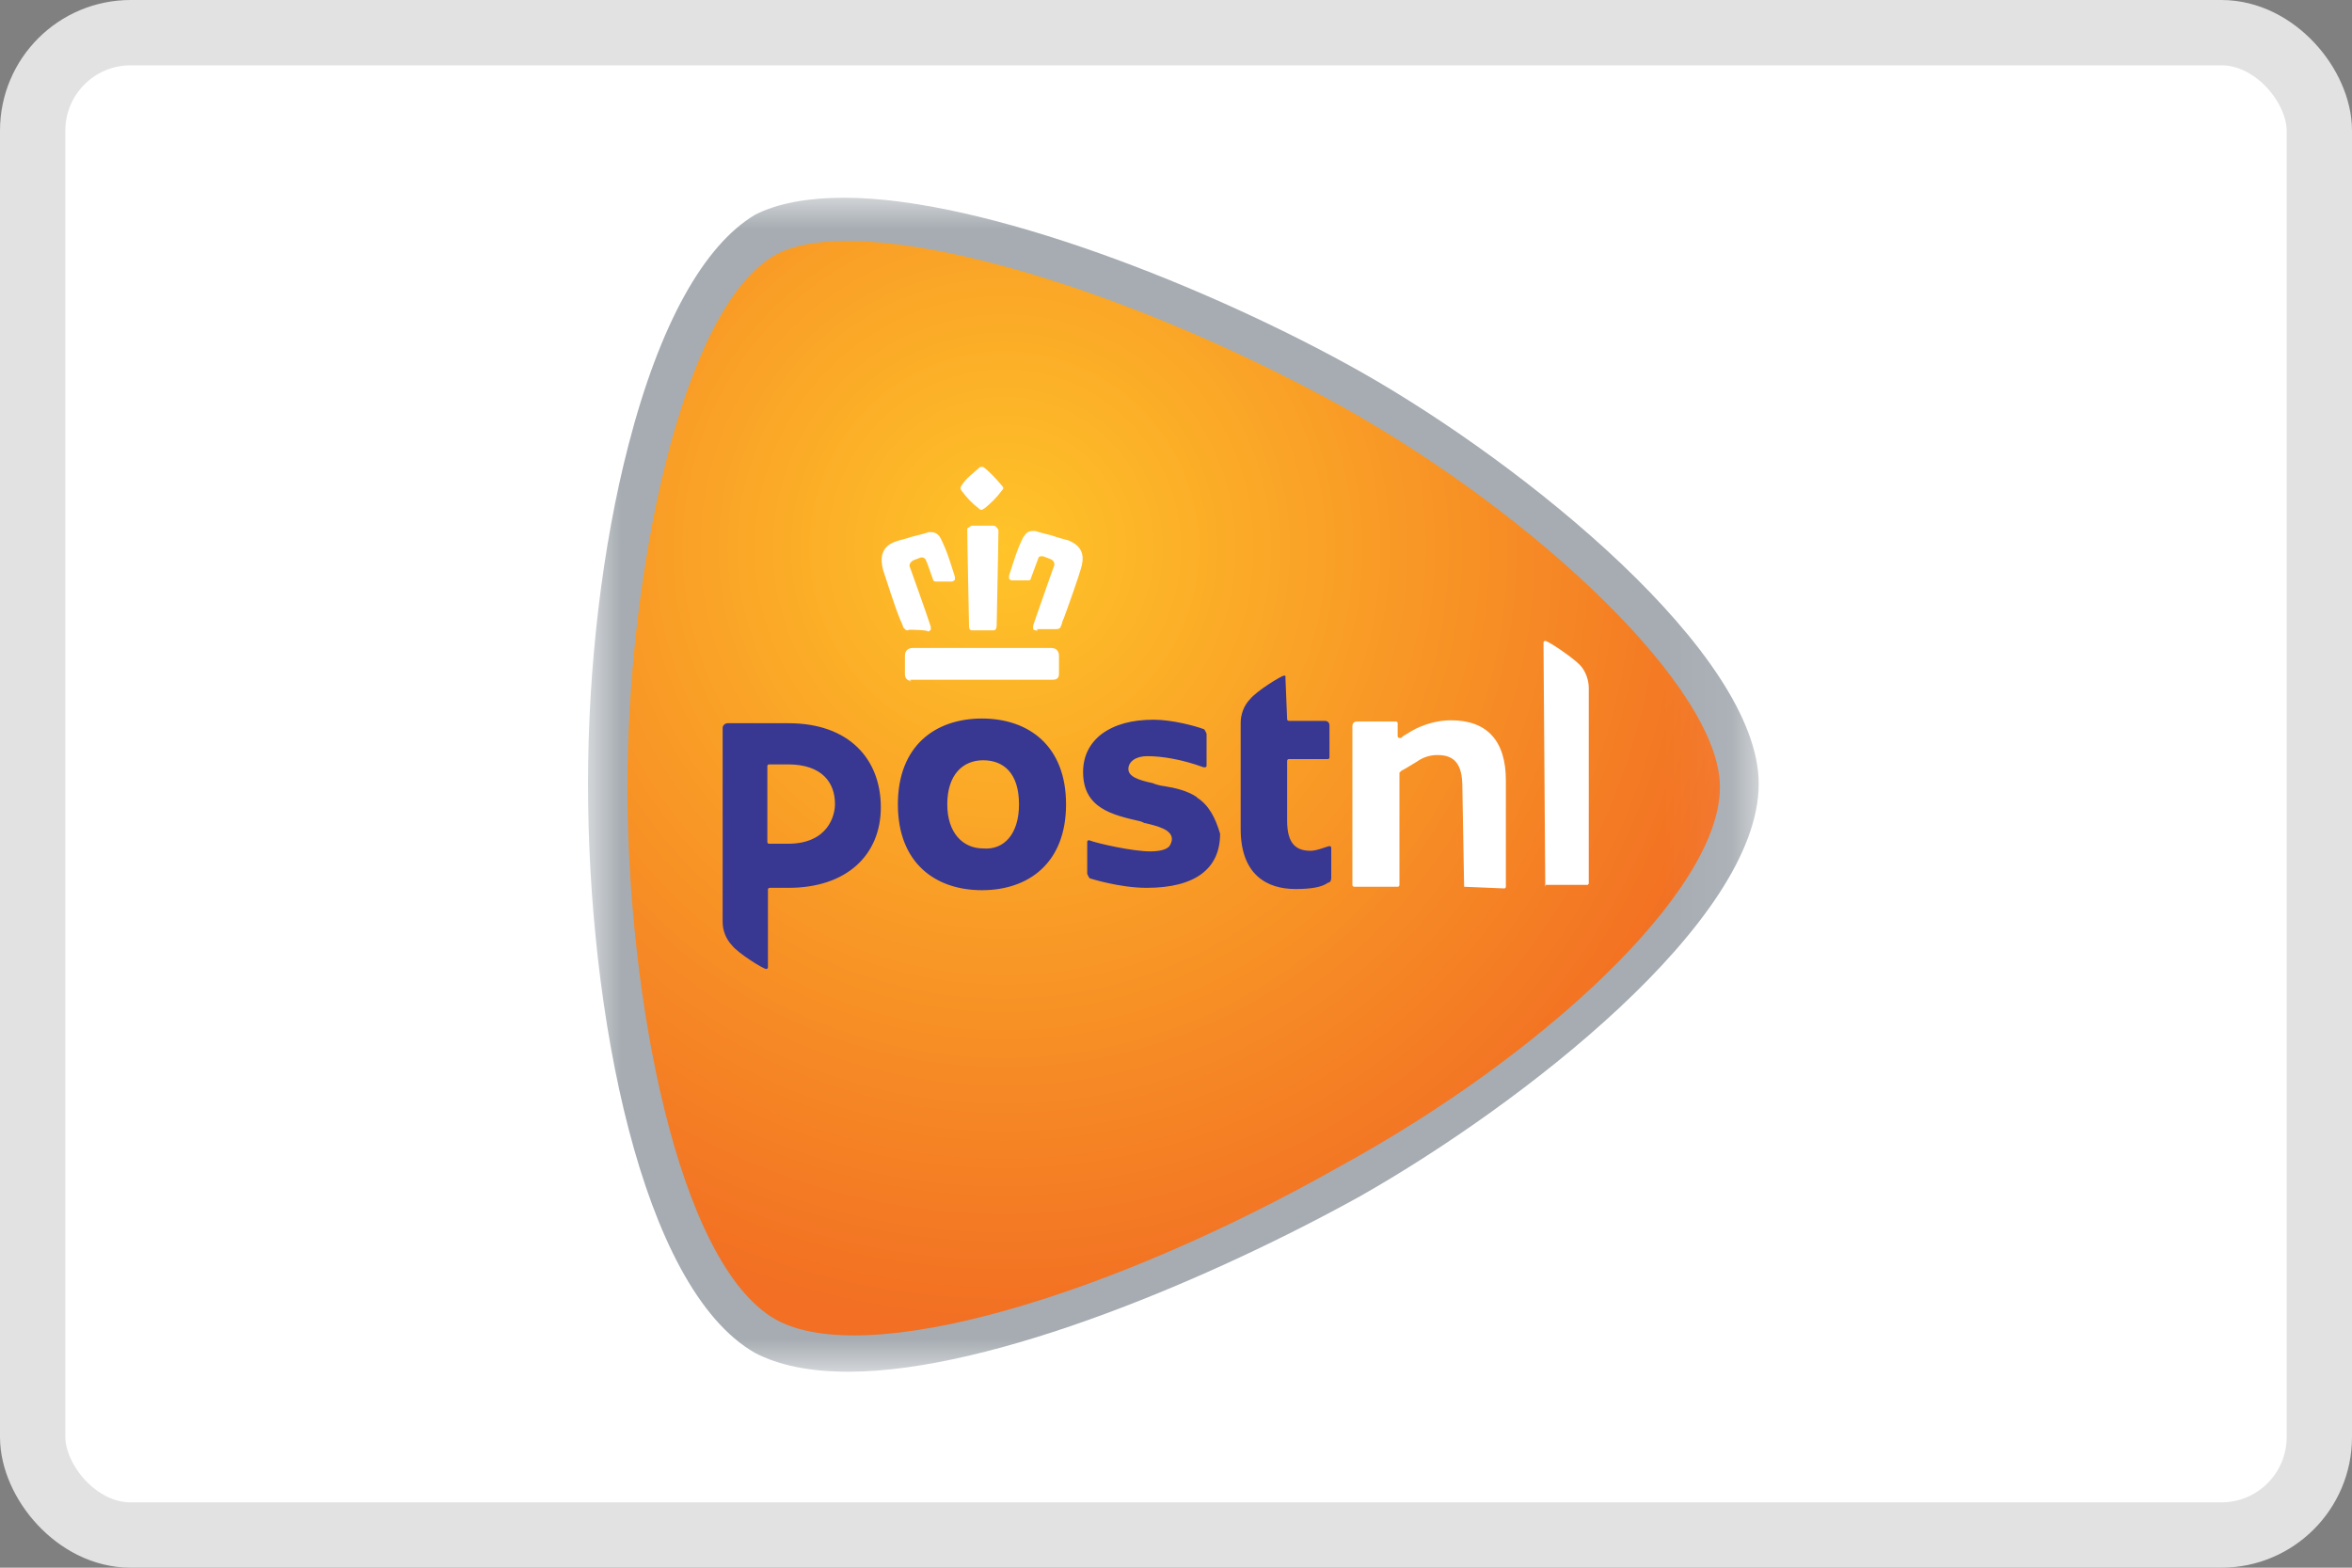
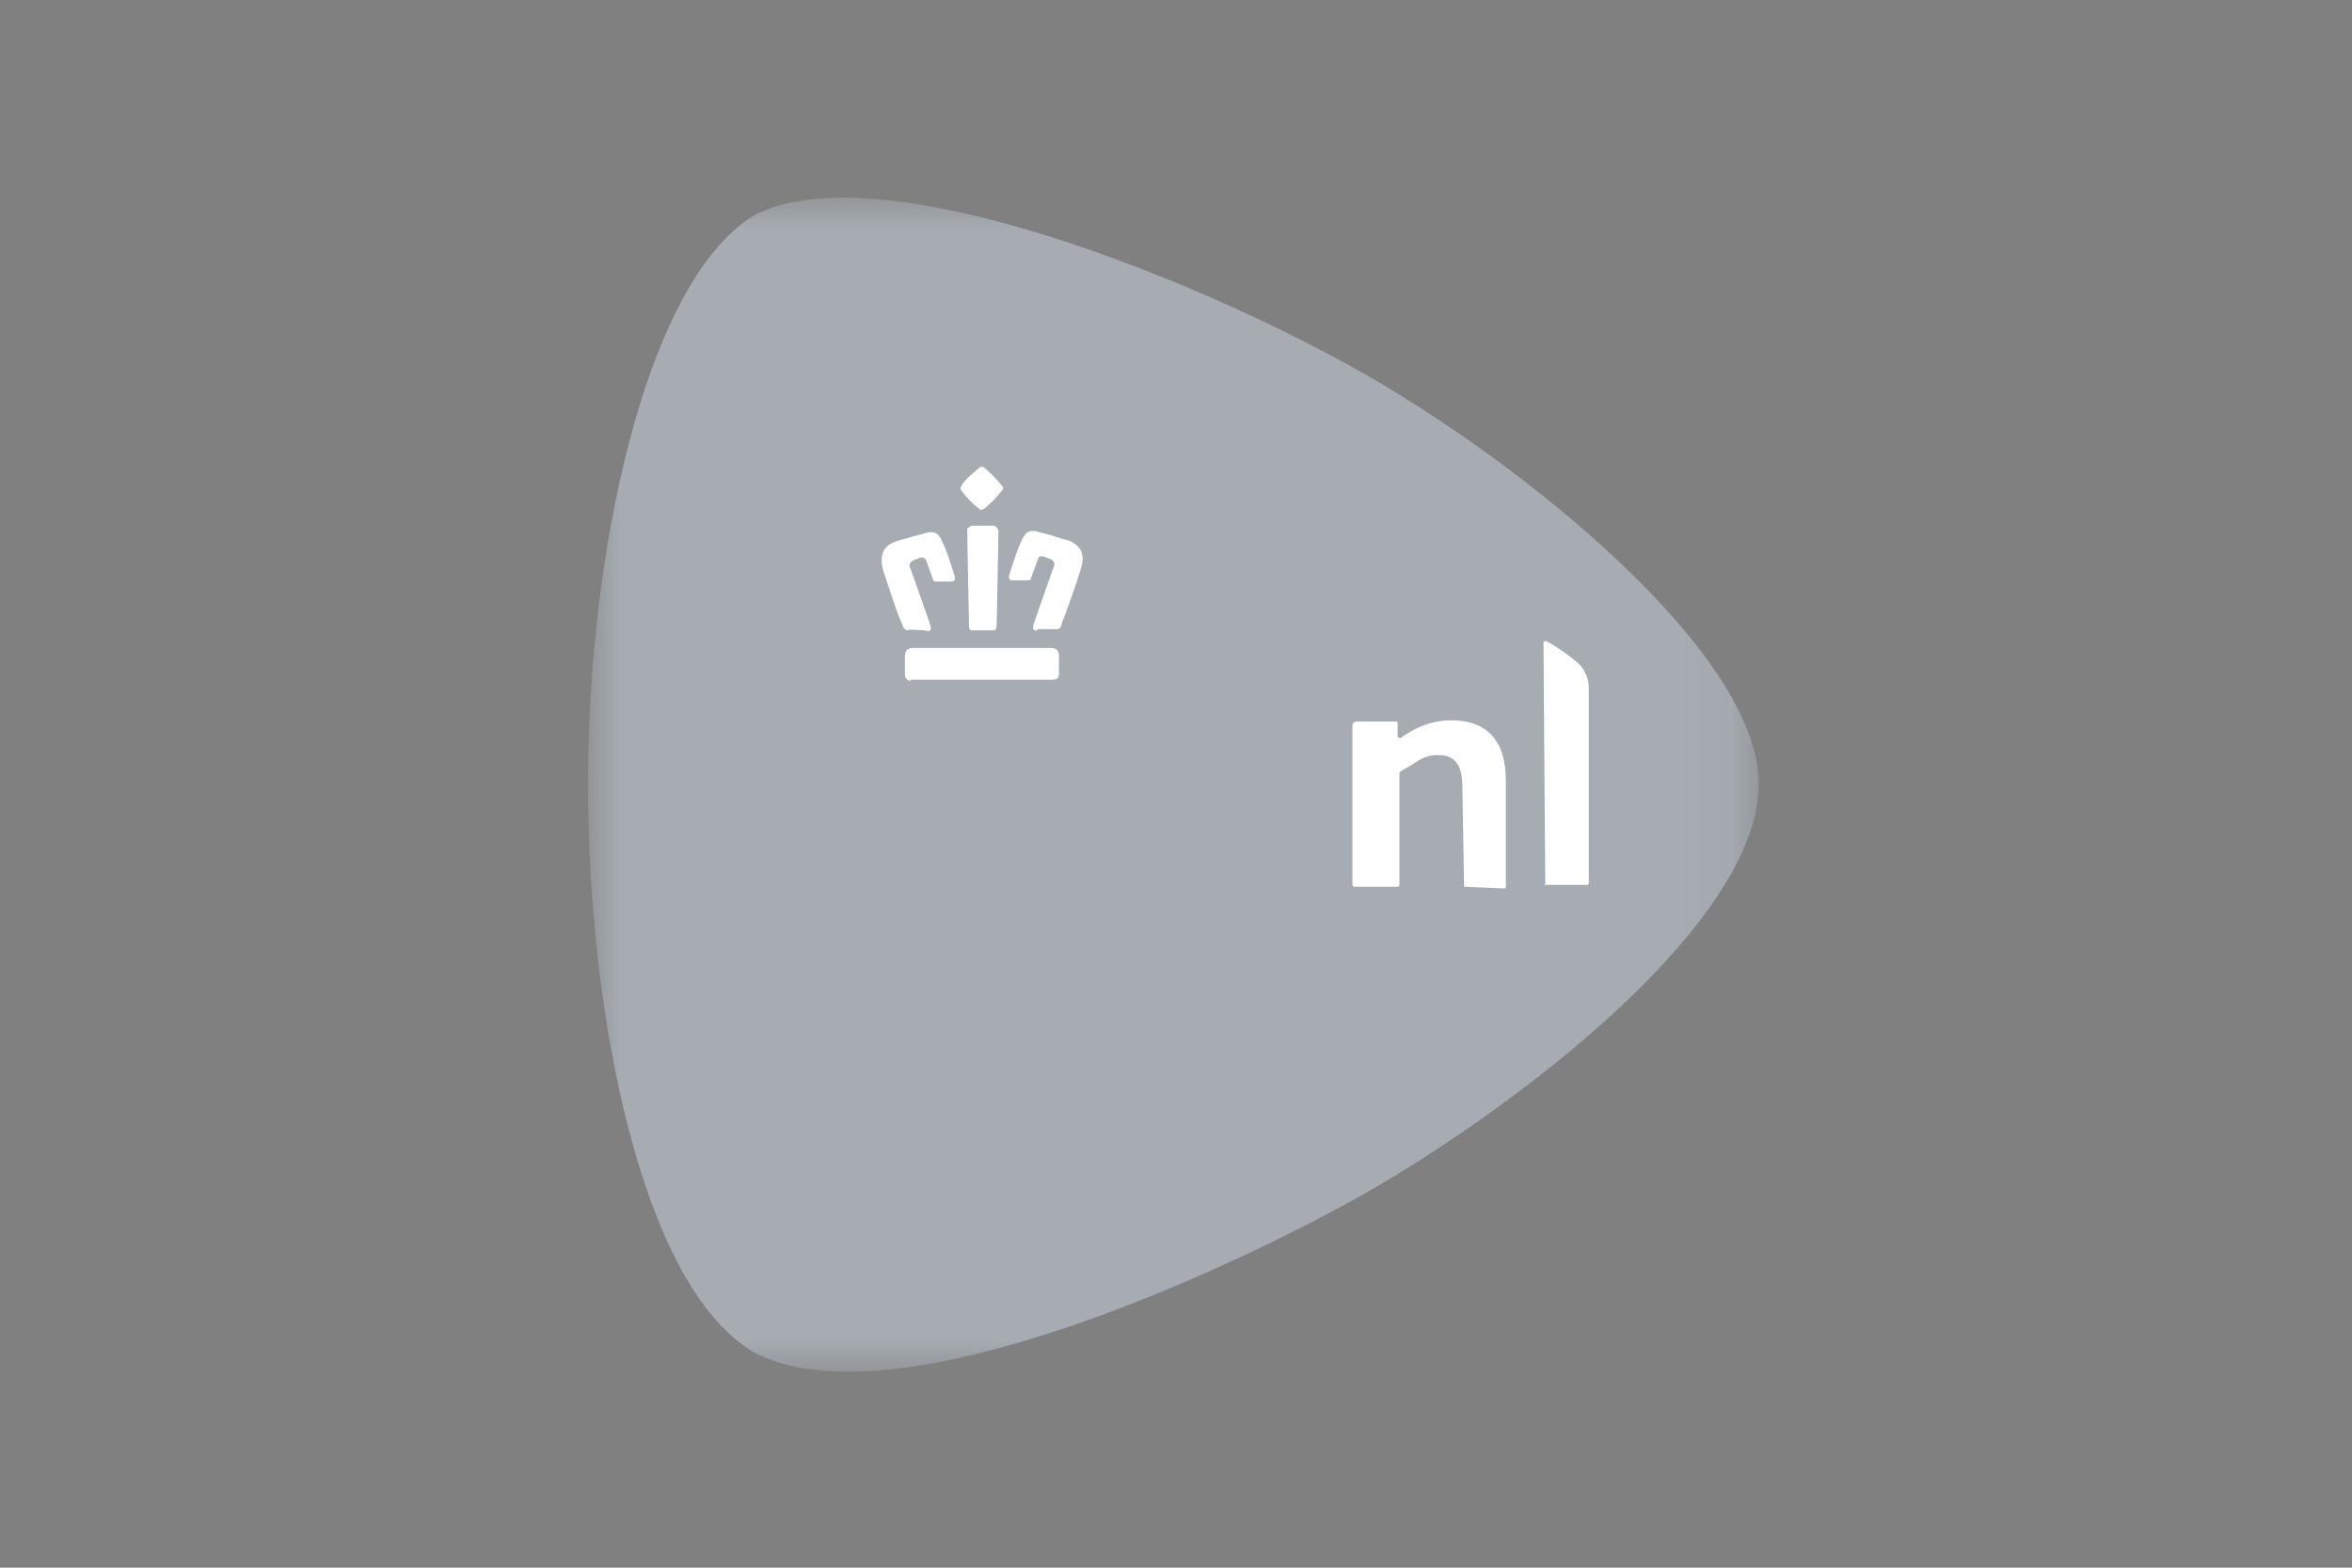
<svg xmlns="http://www.w3.org/2000/svg" width="36" height="24" viewBox="0 0 36 24" fill="none">
  <rect x="0" y="0" width="36" height="24" fill="#808080" stroke="none" />
  <g clip-path="url(#clip0_3439_311611)">
-     <rect x="0.5" y="0.5" width="35" height="23" rx="1.5" fill="white" stroke="#E2E2E2" />
    <mask id="mask0_3439_311611" style="mask-type:luminance" maskUnits="userSpaceOnUse" x="9" y="3" width="18" height="18">
      <path d="M9 3H26.928V21H9V3Z" fill="white" />
    </mask>
    <g mask="url(#mask0_3439_311611)">
      <path d="M12.924 3.027C15.075 3.027 18.54 4.404 20.826 5.691C23.355 7.122 26.919 10.011 26.919 12C26.919 14.115 23.265 16.923 20.826 18.309C18.603 19.542 15.21 21 12.987 21C12.393 21 11.916 20.901 11.556 20.712C9.81 19.713 9 15.492 9 12C9 10.227 9.216 8.364 9.621 6.807C10.098 4.962 10.773 3.756 11.556 3.288C11.889 3.117 12.348 3.027 12.924 3.027Z" fill="#A6ACB2" />
-       <path d="M26.325 12.045C26.325 10.542 23.526 7.896 20.538 6.222C17.082 4.314 13.158 3.198 11.871 3.9C10.413 4.719 9.603 8.85 9.603 12.045C9.603 15.24 10.368 19.344 11.871 20.199C13.257 20.973 17.01 19.839 20.52 17.85C23.58 16.176 26.325 13.656 26.325 12.054V12.045Z" fill="url(#paint0_radial_3439_311611)" />
      <path d="M22.41 13.575L22.383 12.044C22.383 11.703 22.266 11.559 22.005 11.559C21.892 11.558 21.782 11.592 21.69 11.658C21.573 11.729 21.501 11.774 21.447 11.802L21.42 11.829V13.547C21.42 13.547 21.42 13.575 21.393 13.575H20.727C20.727 13.575 20.7 13.575 20.7 13.547V11.117C20.7 11.072 20.727 11.046 20.772 11.046H21.366C21.366 11.046 21.393 11.046 21.393 11.072V11.271C21.393 11.271 21.393 11.297 21.42 11.297H21.447L21.474 11.271C21.546 11.226 21.663 11.153 21.735 11.127C21.906 11.055 22.068 11.027 22.212 11.027C22.761 11.027 23.049 11.342 23.049 11.945V13.575C23.049 13.575 23.049 13.601 23.022 13.601L22.401 13.575H22.41ZM23.652 13.575L23.625 9.839C23.625 9.839 23.625 9.812 23.652 9.812C23.697 9.812 24.057 10.056 24.174 10.172C24.273 10.271 24.318 10.415 24.318 10.533V13.521C24.318 13.521 24.318 13.547 24.291 13.547H23.643" fill="white" />
-       <path d="M16.317 12.314C16.317 13.214 15.741 13.628 15.03 13.628C14.319 13.628 13.743 13.214 13.743 12.314C13.743 11.414 14.319 11 15.03 11C15.741 11 16.317 11.414 16.317 12.314ZM15.597 12.314C15.597 11.828 15.354 11.639 15.048 11.639C14.742 11.639 14.499 11.855 14.499 12.314C14.499 12.755 14.742 12.989 15.048 12.989C15.363 13.016 15.597 12.773 15.597 12.314ZM19.683 10.37C19.683 10.37 19.683 10.343 19.656 10.343C19.611 10.343 19.224 10.586 19.134 10.703C19.035 10.802 18.99 10.946 18.99 11.063V12.692C18.99 13.394 19.395 13.61 19.827 13.61C20.07 13.61 20.232 13.583 20.331 13.511C20.358 13.511 20.376 13.484 20.376 13.439V12.98C20.376 12.98 20.376 12.953 20.349 12.953C20.322 12.953 20.16 13.025 20.061 13.025C19.845 13.025 19.701 12.926 19.701 12.566V11.648C19.701 11.648 19.701 11.621 19.728 11.621H20.322C20.322 11.621 20.349 11.621 20.349 11.594V11.108C20.349 11.063 20.322 11.036 20.277 11.036H19.728C19.728 11.036 19.701 11.036 19.701 11.009L19.674 10.352L19.683 10.37ZM11.061 11.144C11.061 11.099 11.106 11.072 11.133 11.072H12.069C13.005 11.072 13.482 11.63 13.482 12.359C13.482 13.088 12.96 13.592 12.069 13.592H11.781C11.781 13.592 11.754 13.592 11.754 13.619V14.807C11.754 14.807 11.754 14.834 11.727 14.834C11.682 14.834 11.295 14.591 11.205 14.474C11.113 14.377 11.061 14.248 11.061 14.114V11.153V11.144ZM12.78 12.305C12.78 11.99 12.591 11.702 12.06 11.702H11.772C11.772 11.702 11.745 11.702 11.745 11.729V12.89C11.745 12.89 11.745 12.917 11.772 12.917H12.06C12.681 12.917 12.78 12.476 12.78 12.314V12.305ZM18.324 12.206C18.18 12.107 17.991 12.062 17.82 12.035C17.793 12.035 17.676 12.008 17.649 11.99C17.433 11.945 17.271 11.891 17.271 11.774C17.271 11.657 17.388 11.576 17.559 11.576C17.775 11.576 18.081 11.621 18.423 11.747C18.45 11.747 18.468 11.747 18.468 11.72V11.234C18.468 11.234 18.441 11.162 18.423 11.162C18.306 11.117 17.946 11.018 17.658 11.018C17.325 11.018 17.064 11.09 16.866 11.234C16.677 11.378 16.578 11.576 16.578 11.819C16.578 12.377 17.028 12.476 17.46 12.575C17.532 12.602 17.505 12.602 17.532 12.602C17.721 12.647 17.937 12.701 17.937 12.845C17.937 12.89 17.91 12.944 17.892 12.962C17.847 13.007 17.748 13.034 17.604 13.034C17.343 13.034 16.812 12.917 16.668 12.863C16.641 12.863 16.641 12.89 16.641 12.89V13.376C16.641 13.376 16.668 13.448 16.686 13.448C16.686 13.448 17.136 13.592 17.55 13.592C18.288 13.592 18.675 13.304 18.675 12.764C18.603 12.521 18.504 12.323 18.315 12.206H18.324Z" fill="#383792" />
      <path d="M13.95 10.424C13.905 10.424 13.851 10.397 13.851 10.325V10.037C13.851 9.965 13.896 9.92 13.968 9.92H16.092C16.164 9.92 16.209 9.965 16.209 10.037V10.307C16.209 10.379 16.182 10.406 16.11 10.406H13.932V10.433L13.95 10.424ZM15.858 9.65C15.858 9.65 15.813 9.65 15.813 9.623V9.578C15.885 9.362 16.128 8.678 16.128 8.678C16.155 8.633 16.128 8.579 16.083 8.561L15.966 8.516H15.939C15.939 8.516 15.894 8.516 15.894 8.543C15.849 8.66 15.822 8.741 15.777 8.858C15.777 8.885 15.75 8.885 15.732 8.885H15.489C15.489 8.885 15.462 8.885 15.444 8.858V8.813C15.516 8.597 15.561 8.426 15.66 8.228C15.687 8.201 15.705 8.129 15.804 8.129H15.849C15.921 8.156 16.02 8.174 16.11 8.201C16.182 8.228 16.254 8.246 16.353 8.273C16.596 8.372 16.596 8.543 16.542 8.714C16.515 8.813 16.371 9.227 16.281 9.47C16.254 9.515 16.254 9.569 16.236 9.587C16.236 9.614 16.209 9.632 16.164 9.632H15.876V9.659L15.858 9.65ZM14.877 9.65C14.832 9.65 14.832 9.605 14.832 9.578C14.832 9.551 14.805 8.291 14.805 8.12C14.805 8.093 14.805 8.075 14.832 8.075C14.832 8.075 14.859 8.048 14.877 8.048H15.21C15.21 8.048 15.237 8.048 15.255 8.075C15.282 8.102 15.282 8.12 15.282 8.12C15.282 8.291 15.255 9.551 15.255 9.578C15.255 9.578 15.255 9.65 15.21 9.65H14.877ZM13.896 9.65C13.851 9.65 13.851 9.623 13.824 9.605C13.824 9.578 13.797 9.533 13.779 9.488C13.68 9.245 13.563 8.858 13.518 8.732C13.473 8.561 13.473 8.372 13.707 8.291C13.779 8.264 13.878 8.246 13.95 8.219C14.049 8.192 14.139 8.174 14.211 8.147H14.256C14.328 8.147 14.373 8.192 14.4 8.246C14.499 8.444 14.544 8.606 14.616 8.831V8.876C14.616 8.876 14.589 8.903 14.571 8.903H14.328C14.328 8.903 14.283 8.903 14.283 8.876C14.238 8.759 14.211 8.66 14.166 8.561C14.166 8.561 14.139 8.534 14.121 8.534H14.094L13.977 8.579C13.932 8.606 13.905 8.651 13.932 8.696C13.932 8.696 14.175 9.371 14.247 9.596V9.641C14.247 9.641 14.22 9.668 14.202 9.668C14.202 9.641 13.914 9.641 13.914 9.641L13.896 9.65ZM15.021 7.805C15.021 7.805 14.994 7.805 14.976 7.778C14.877 7.706 14.787 7.607 14.715 7.508C14.715 7.508 14.688 7.481 14.715 7.436C14.787 7.319 14.904 7.238 15.003 7.148H15.048C15.147 7.22 15.237 7.319 15.336 7.436C15.363 7.463 15.363 7.481 15.336 7.508C15.264 7.607 15.165 7.706 15.075 7.778L15.03 7.805H15.021Z" fill="white" />
    </g>
  </g>
  <defs>
    <radialGradient id="paint0_radial_3439_311611" cx="0" cy="0" r="1" gradientUnits="userSpaceOnUse" gradientTransform="translate(15.382 8.402) scale(11.745 11.925)">
      <stop stop-color="#FFC429" />
      <stop offset="1" stop-color="#F26F23" />
    </radialGradient>
    <clipPath id="clip0_3439_311611">
      <rect width="36" height="24" fill="white" />
    </clipPath>
  </defs>
</svg>